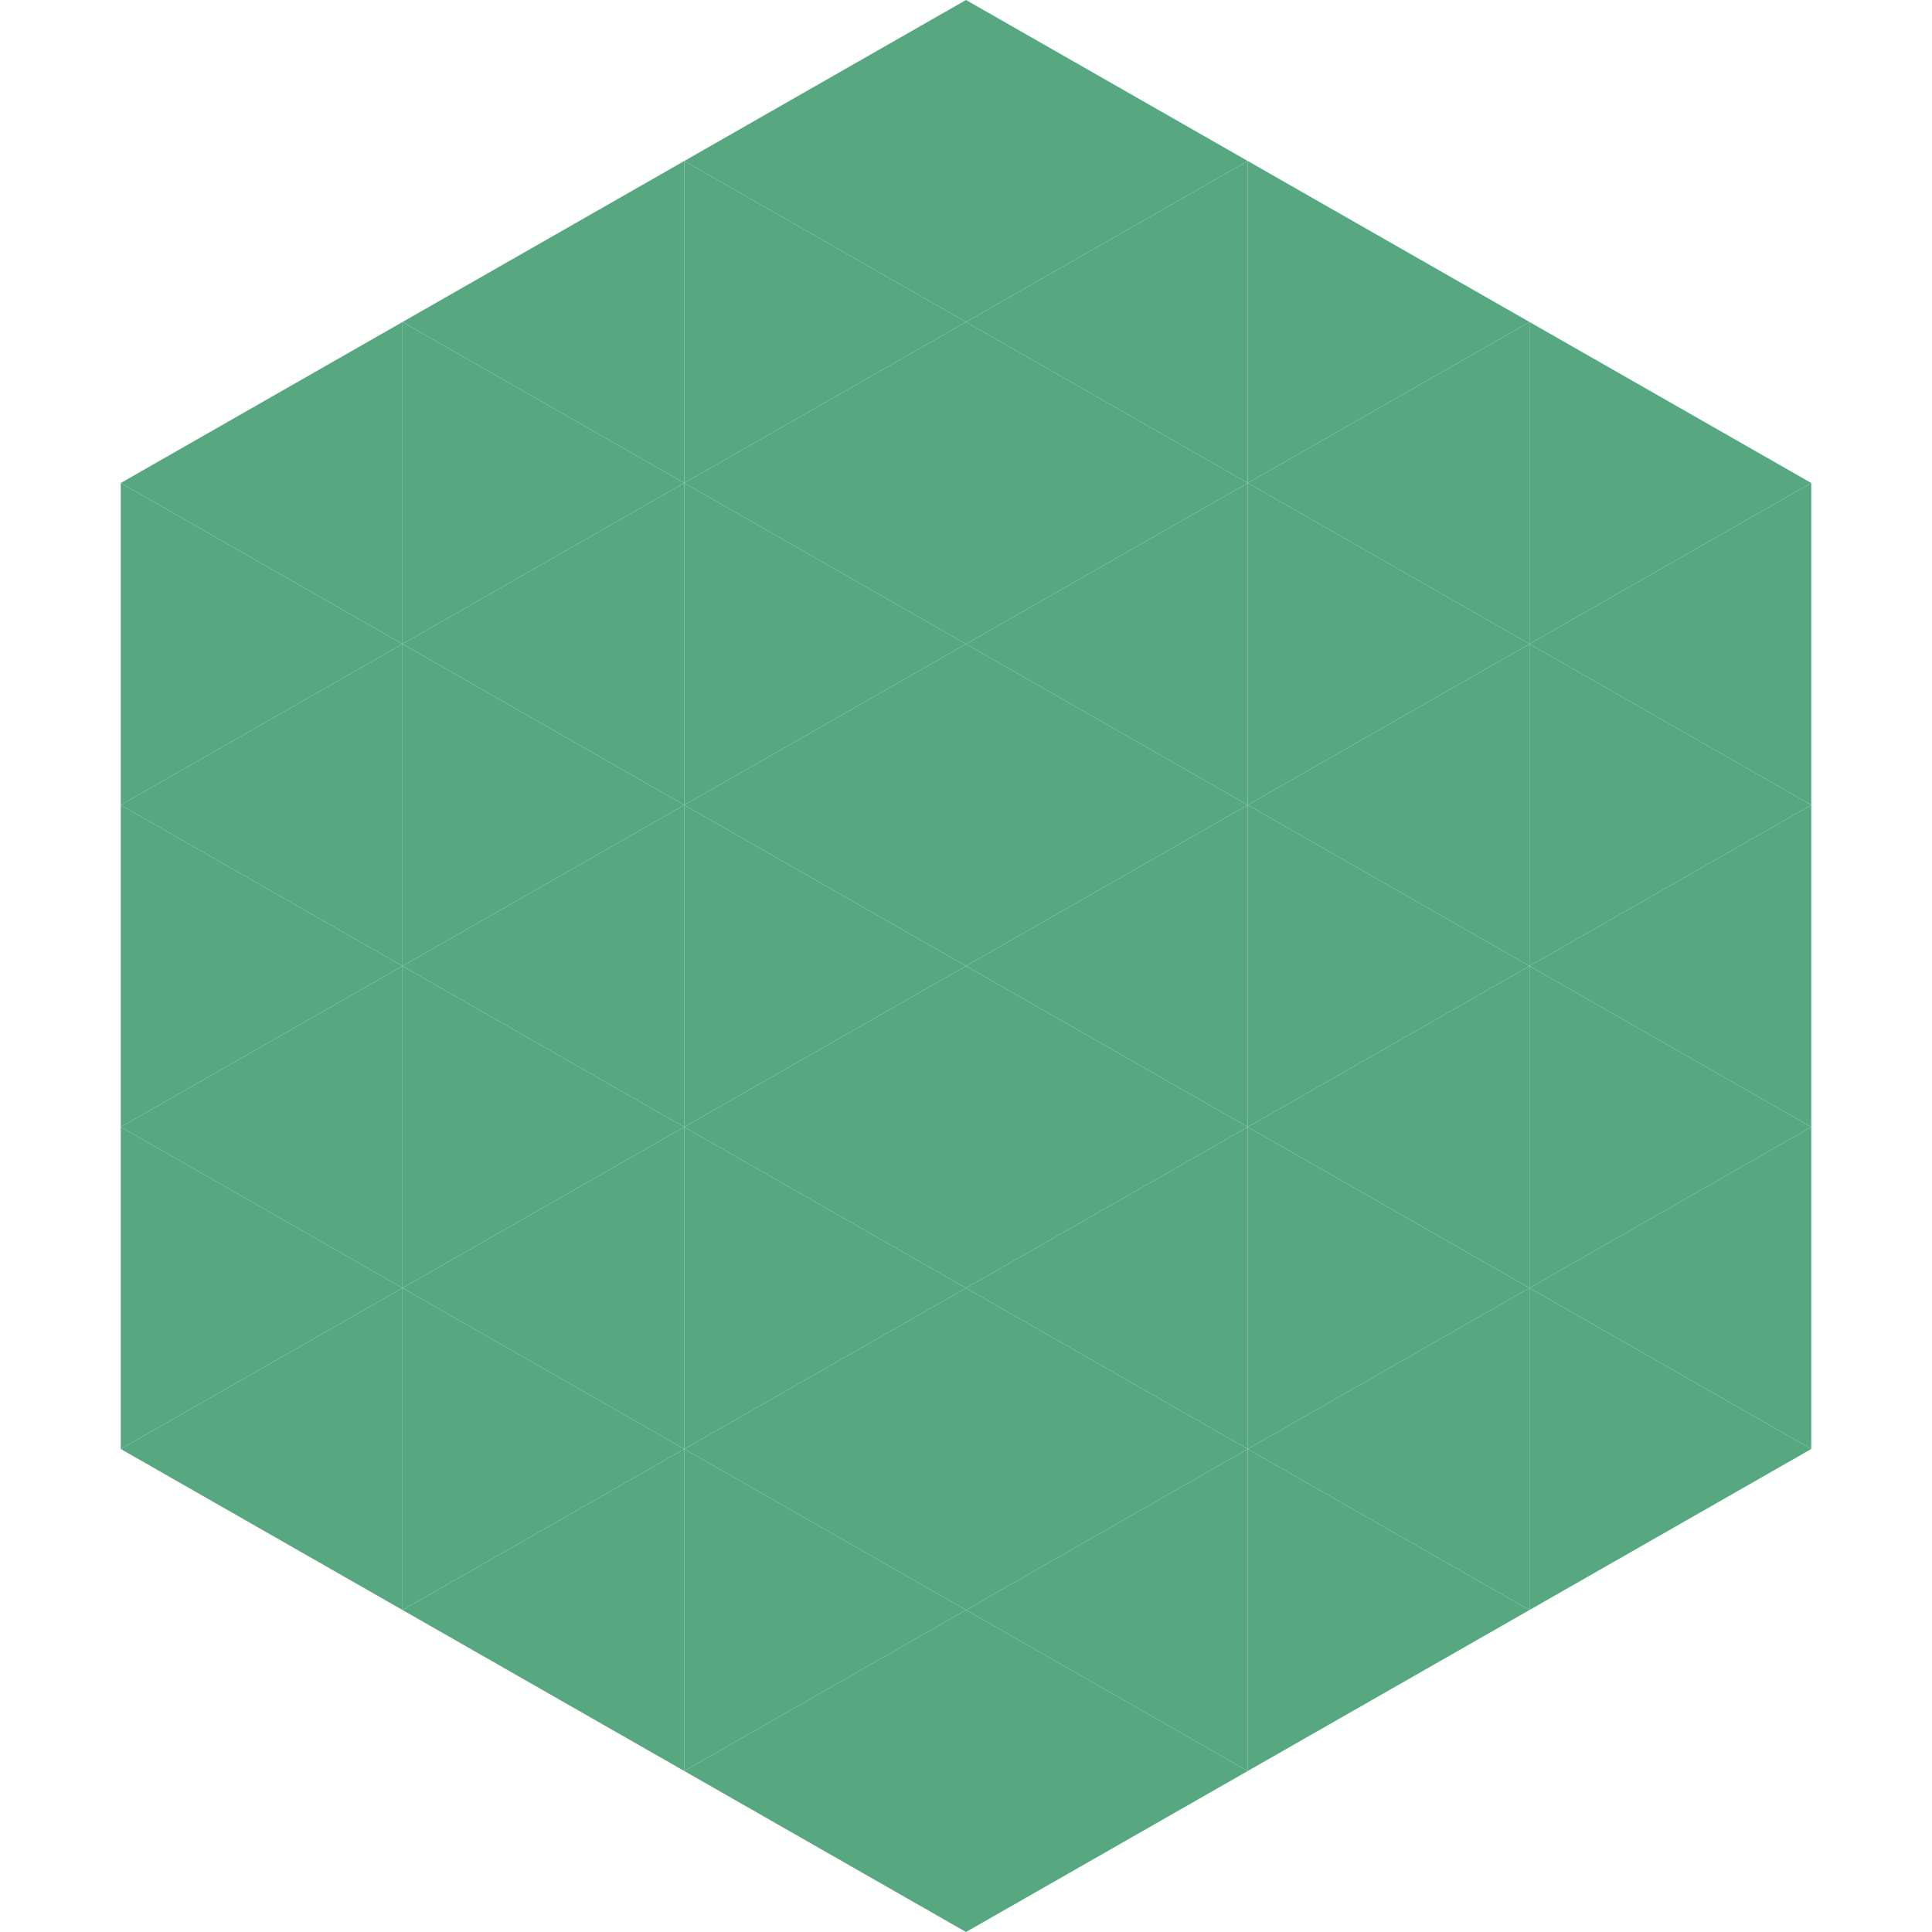
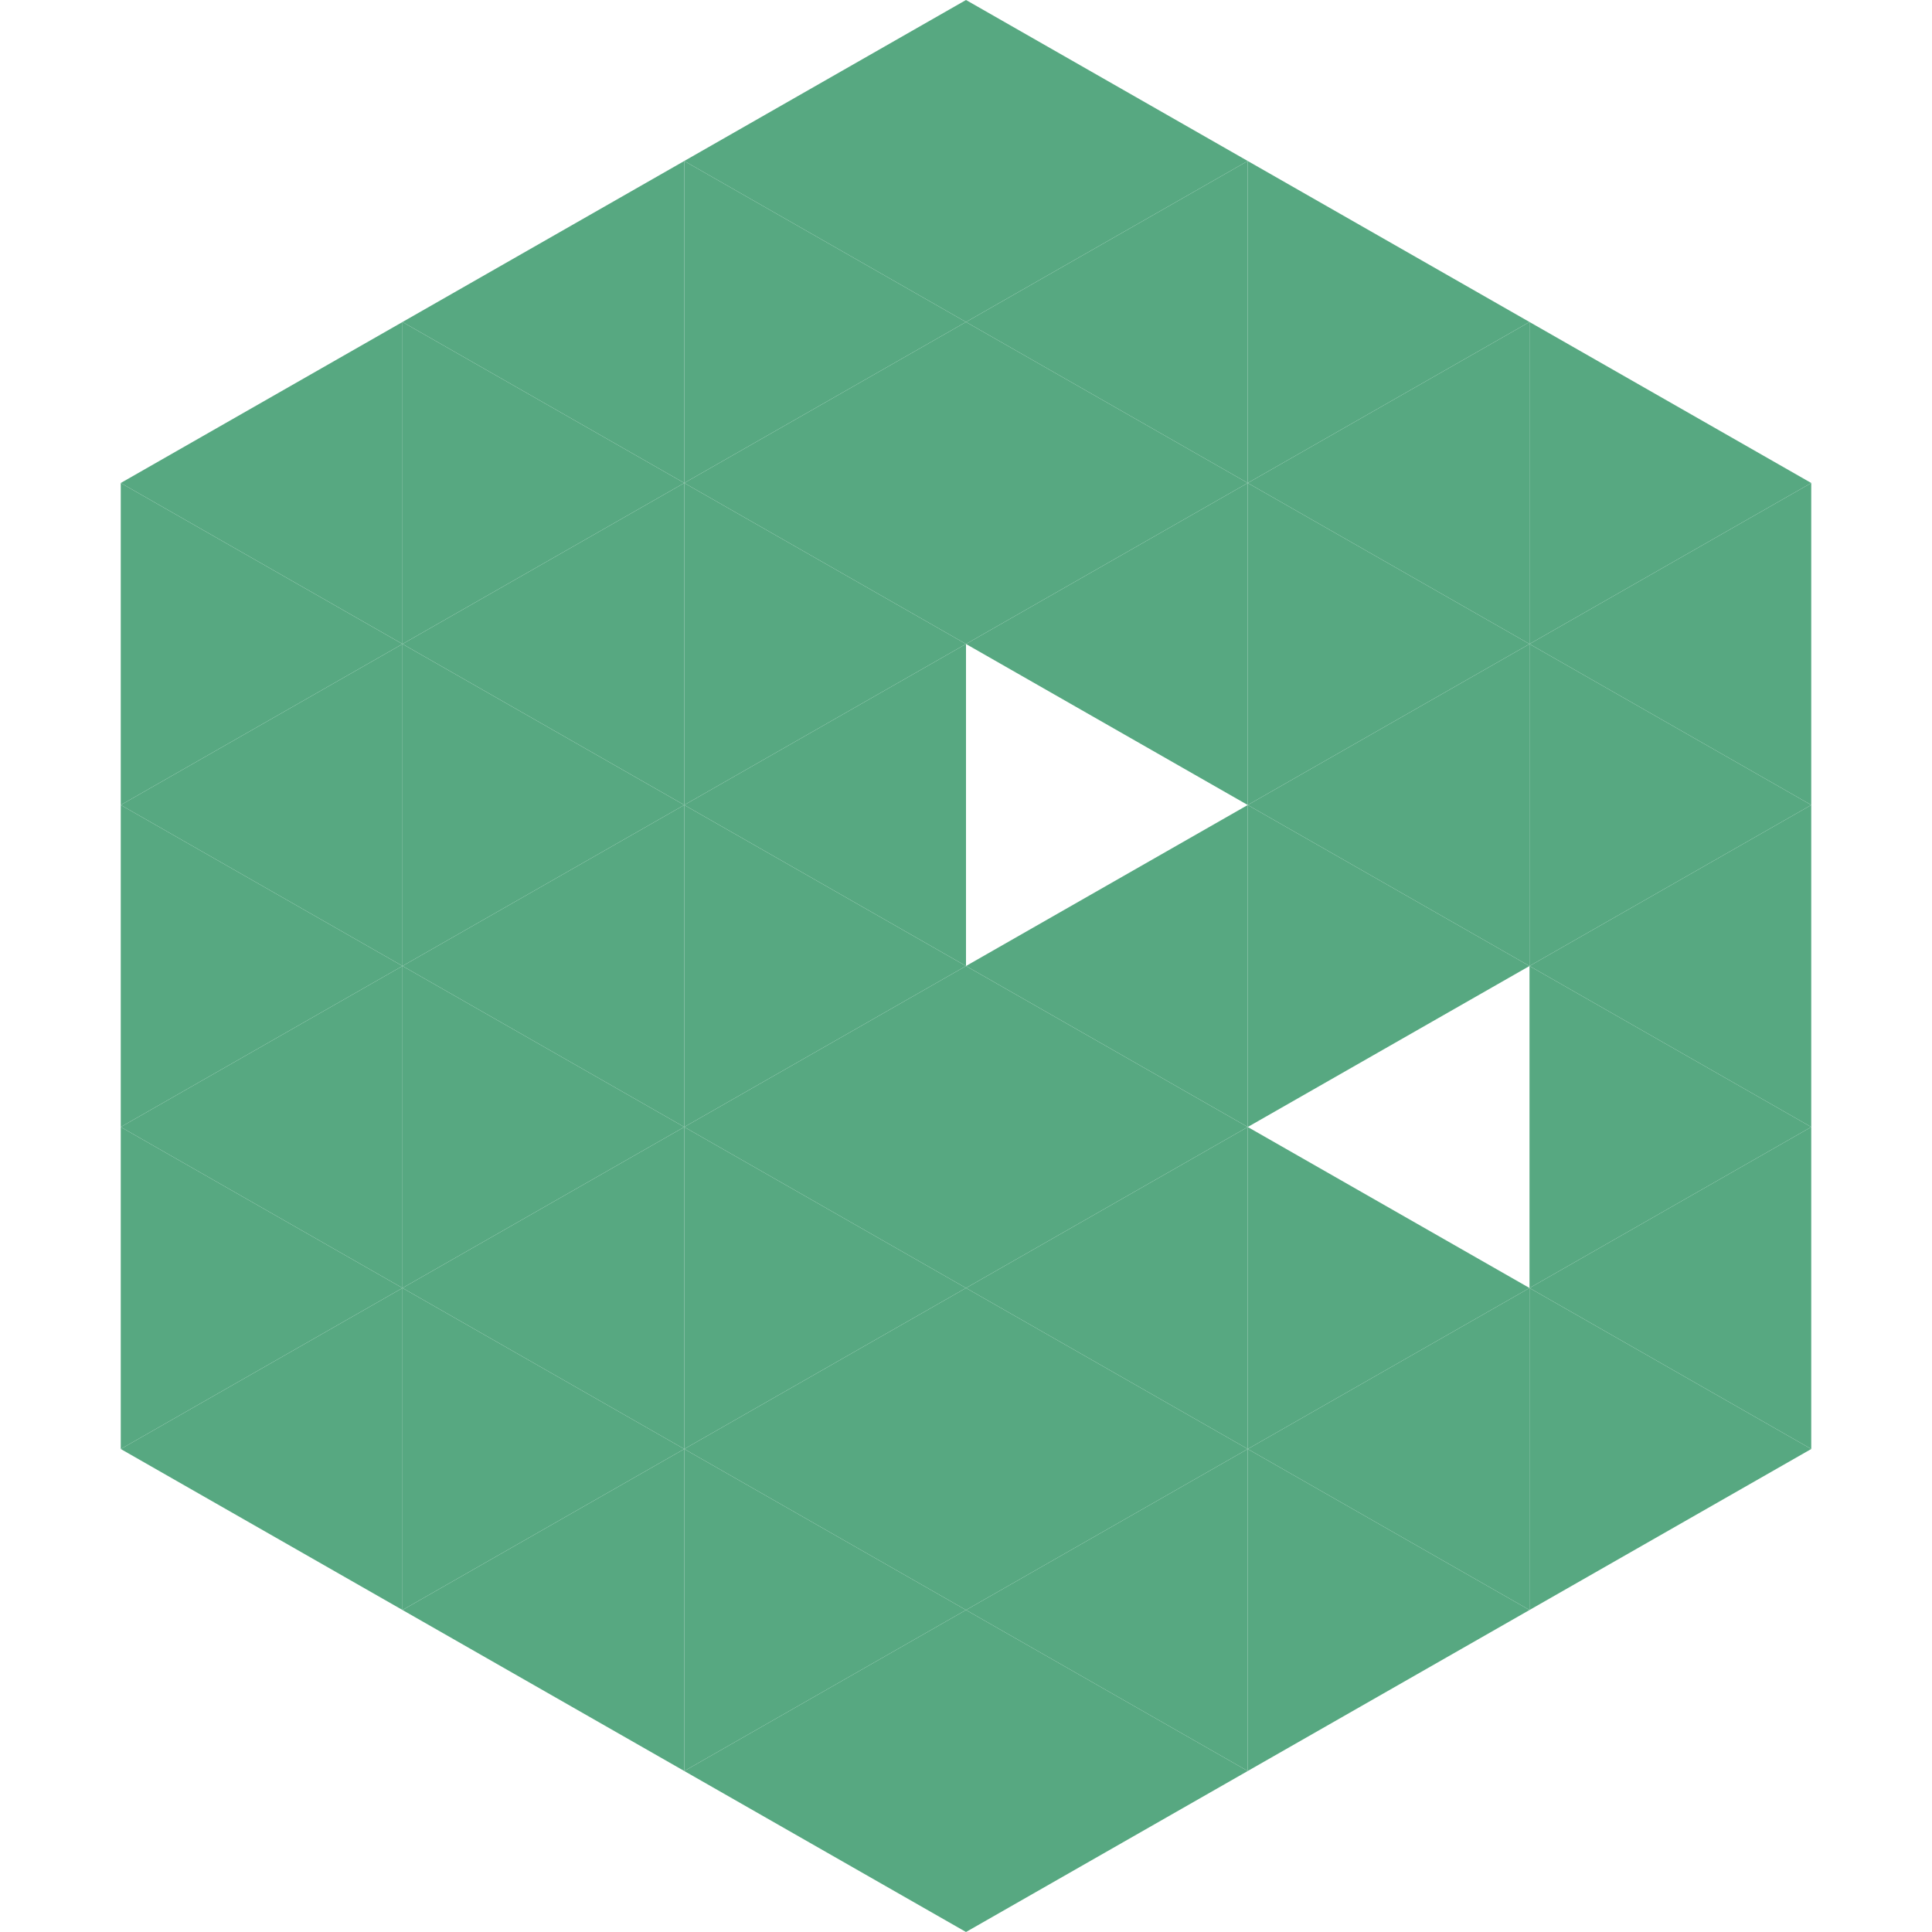
<svg xmlns="http://www.w3.org/2000/svg" width="240" height="240">
  <polygon points="50,40 15,60 50,80" style="fill:rgb(87,168,129)" />
  <polygon points="190,40 225,60 190,80" style="fill:rgb(87,168,129)" />
  <polygon points="15,60 50,80 15,100" style="fill:rgb(87,168,129)" />
  <polygon points="225,60 190,80 225,100" style="fill:rgb(87,168,129)" />
  <polygon points="50,80 15,100 50,120" style="fill:rgb(87,168,129)" />
  <polygon points="190,80 225,100 190,120" style="fill:rgb(87,168,129)" />
  <polygon points="15,100 50,120 15,140" style="fill:rgb(87,168,129)" />
  <polygon points="225,100 190,120 225,140" style="fill:rgb(87,168,129)" />
  <polygon points="50,120 15,140 50,160" style="fill:rgb(87,168,129)" />
  <polygon points="190,120 225,140 190,160" style="fill:rgb(87,168,129)" />
  <polygon points="15,140 50,160 15,180" style="fill:rgb(87,168,129)" />
  <polygon points="225,140 190,160 225,180" style="fill:rgb(87,168,129)" />
  <polygon points="50,160 15,180 50,200" style="fill:rgb(87,168,129)" />
  <polygon points="190,160 225,180 190,200" style="fill:rgb(87,168,129)" />
  <polygon points="15,180 50,200 15,220" style="fill:rgb(255,255,255); fill-opacity:0" />
  <polygon points="225,180 190,200 225,220" style="fill:rgb(255,255,255); fill-opacity:0" />
-   <polygon points="50,0 85,20 50,40" style="fill:rgb(255,255,255); fill-opacity:0" />
  <polygon points="190,0 155,20 190,40" style="fill:rgb(255,255,255); fill-opacity:0" />
  <polygon points="85,20 50,40 85,60" style="fill:rgb(87,168,129)" />
  <polygon points="155,20 190,40 155,60" style="fill:rgb(87,168,129)" />
  <polygon points="50,40 85,60 50,80" style="fill:rgb(87,168,129)" />
  <polygon points="190,40 155,60 190,80" style="fill:rgb(87,168,129)" />
  <polygon points="85,60 50,80 85,100" style="fill:rgb(87,168,129)" />
  <polygon points="155,60 190,80 155,100" style="fill:rgb(87,168,129)" />
  <polygon points="50,80 85,100 50,120" style="fill:rgb(87,168,129)" />
  <polygon points="190,80 155,100 190,120" style="fill:rgb(87,168,129)" />
  <polygon points="85,100 50,120 85,140" style="fill:rgb(87,168,129)" />
  <polygon points="155,100 190,120 155,140" style="fill:rgb(87,168,129)" />
  <polygon points="50,120 85,140 50,160" style="fill:rgb(87,168,129)" />
-   <polygon points="190,120 155,140 190,160" style="fill:rgb(87,168,129)" />
  <polygon points="85,140 50,160 85,180" style="fill:rgb(87,168,129)" />
  <polygon points="155,140 190,160 155,180" style="fill:rgb(87,168,129)" />
  <polygon points="50,160 85,180 50,200" style="fill:rgb(87,168,129)" />
  <polygon points="190,160 155,180 190,200" style="fill:rgb(87,168,129)" />
  <polygon points="85,180 50,200 85,220" style="fill:rgb(87,168,129)" />
  <polygon points="155,180 190,200 155,220" style="fill:rgb(87,168,129)" />
  <polygon points="120,0 85,20 120,40" style="fill:rgb(87,168,129)" />
  <polygon points="120,0 155,20 120,40" style="fill:rgb(87,168,129)" />
  <polygon points="85,20 120,40 85,60" style="fill:rgb(87,168,129)" />
  <polygon points="155,20 120,40 155,60" style="fill:rgb(87,168,129)" />
  <polygon points="120,40 85,60 120,80" style="fill:rgb(87,168,129)" />
  <polygon points="120,40 155,60 120,80" style="fill:rgb(87,168,129)" />
  <polygon points="85,60 120,80 85,100" style="fill:rgb(87,168,129)" />
  <polygon points="155,60 120,80 155,100" style="fill:rgb(87,168,129)" />
  <polygon points="120,80 85,100 120,120" style="fill:rgb(87,168,129)" />
-   <polygon points="120,80 155,100 120,120" style="fill:rgb(87,168,129)" />
  <polygon points="85,100 120,120 85,140" style="fill:rgb(87,168,129)" />
  <polygon points="155,100 120,120 155,140" style="fill:rgb(87,168,129)" />
  <polygon points="120,120 85,140 120,160" style="fill:rgb(87,168,129)" />
  <polygon points="120,120 155,140 120,160" style="fill:rgb(87,168,129)" />
  <polygon points="85,140 120,160 85,180" style="fill:rgb(87,168,129)" />
  <polygon points="155,140 120,160 155,180" style="fill:rgb(87,168,129)" />
  <polygon points="120,160 85,180 120,200" style="fill:rgb(87,168,129)" />
  <polygon points="120,160 155,180 120,200" style="fill:rgb(87,168,129)" />
  <polygon points="85,180 120,200 85,220" style="fill:rgb(87,168,129)" />
  <polygon points="155,180 120,200 155,220" style="fill:rgb(87,168,129)" />
  <polygon points="120,200 85,220 120,240" style="fill:rgb(87,168,129)" />
  <polygon points="120,200 155,220 120,240" style="fill:rgb(87,168,129)" />
  <polygon points="85,220 120,240 85,260" style="fill:rgb(255,255,255); fill-opacity:0" />
  <polygon points="155,220 120,240 155,260" style="fill:rgb(255,255,255); fill-opacity:0" />
</svg>